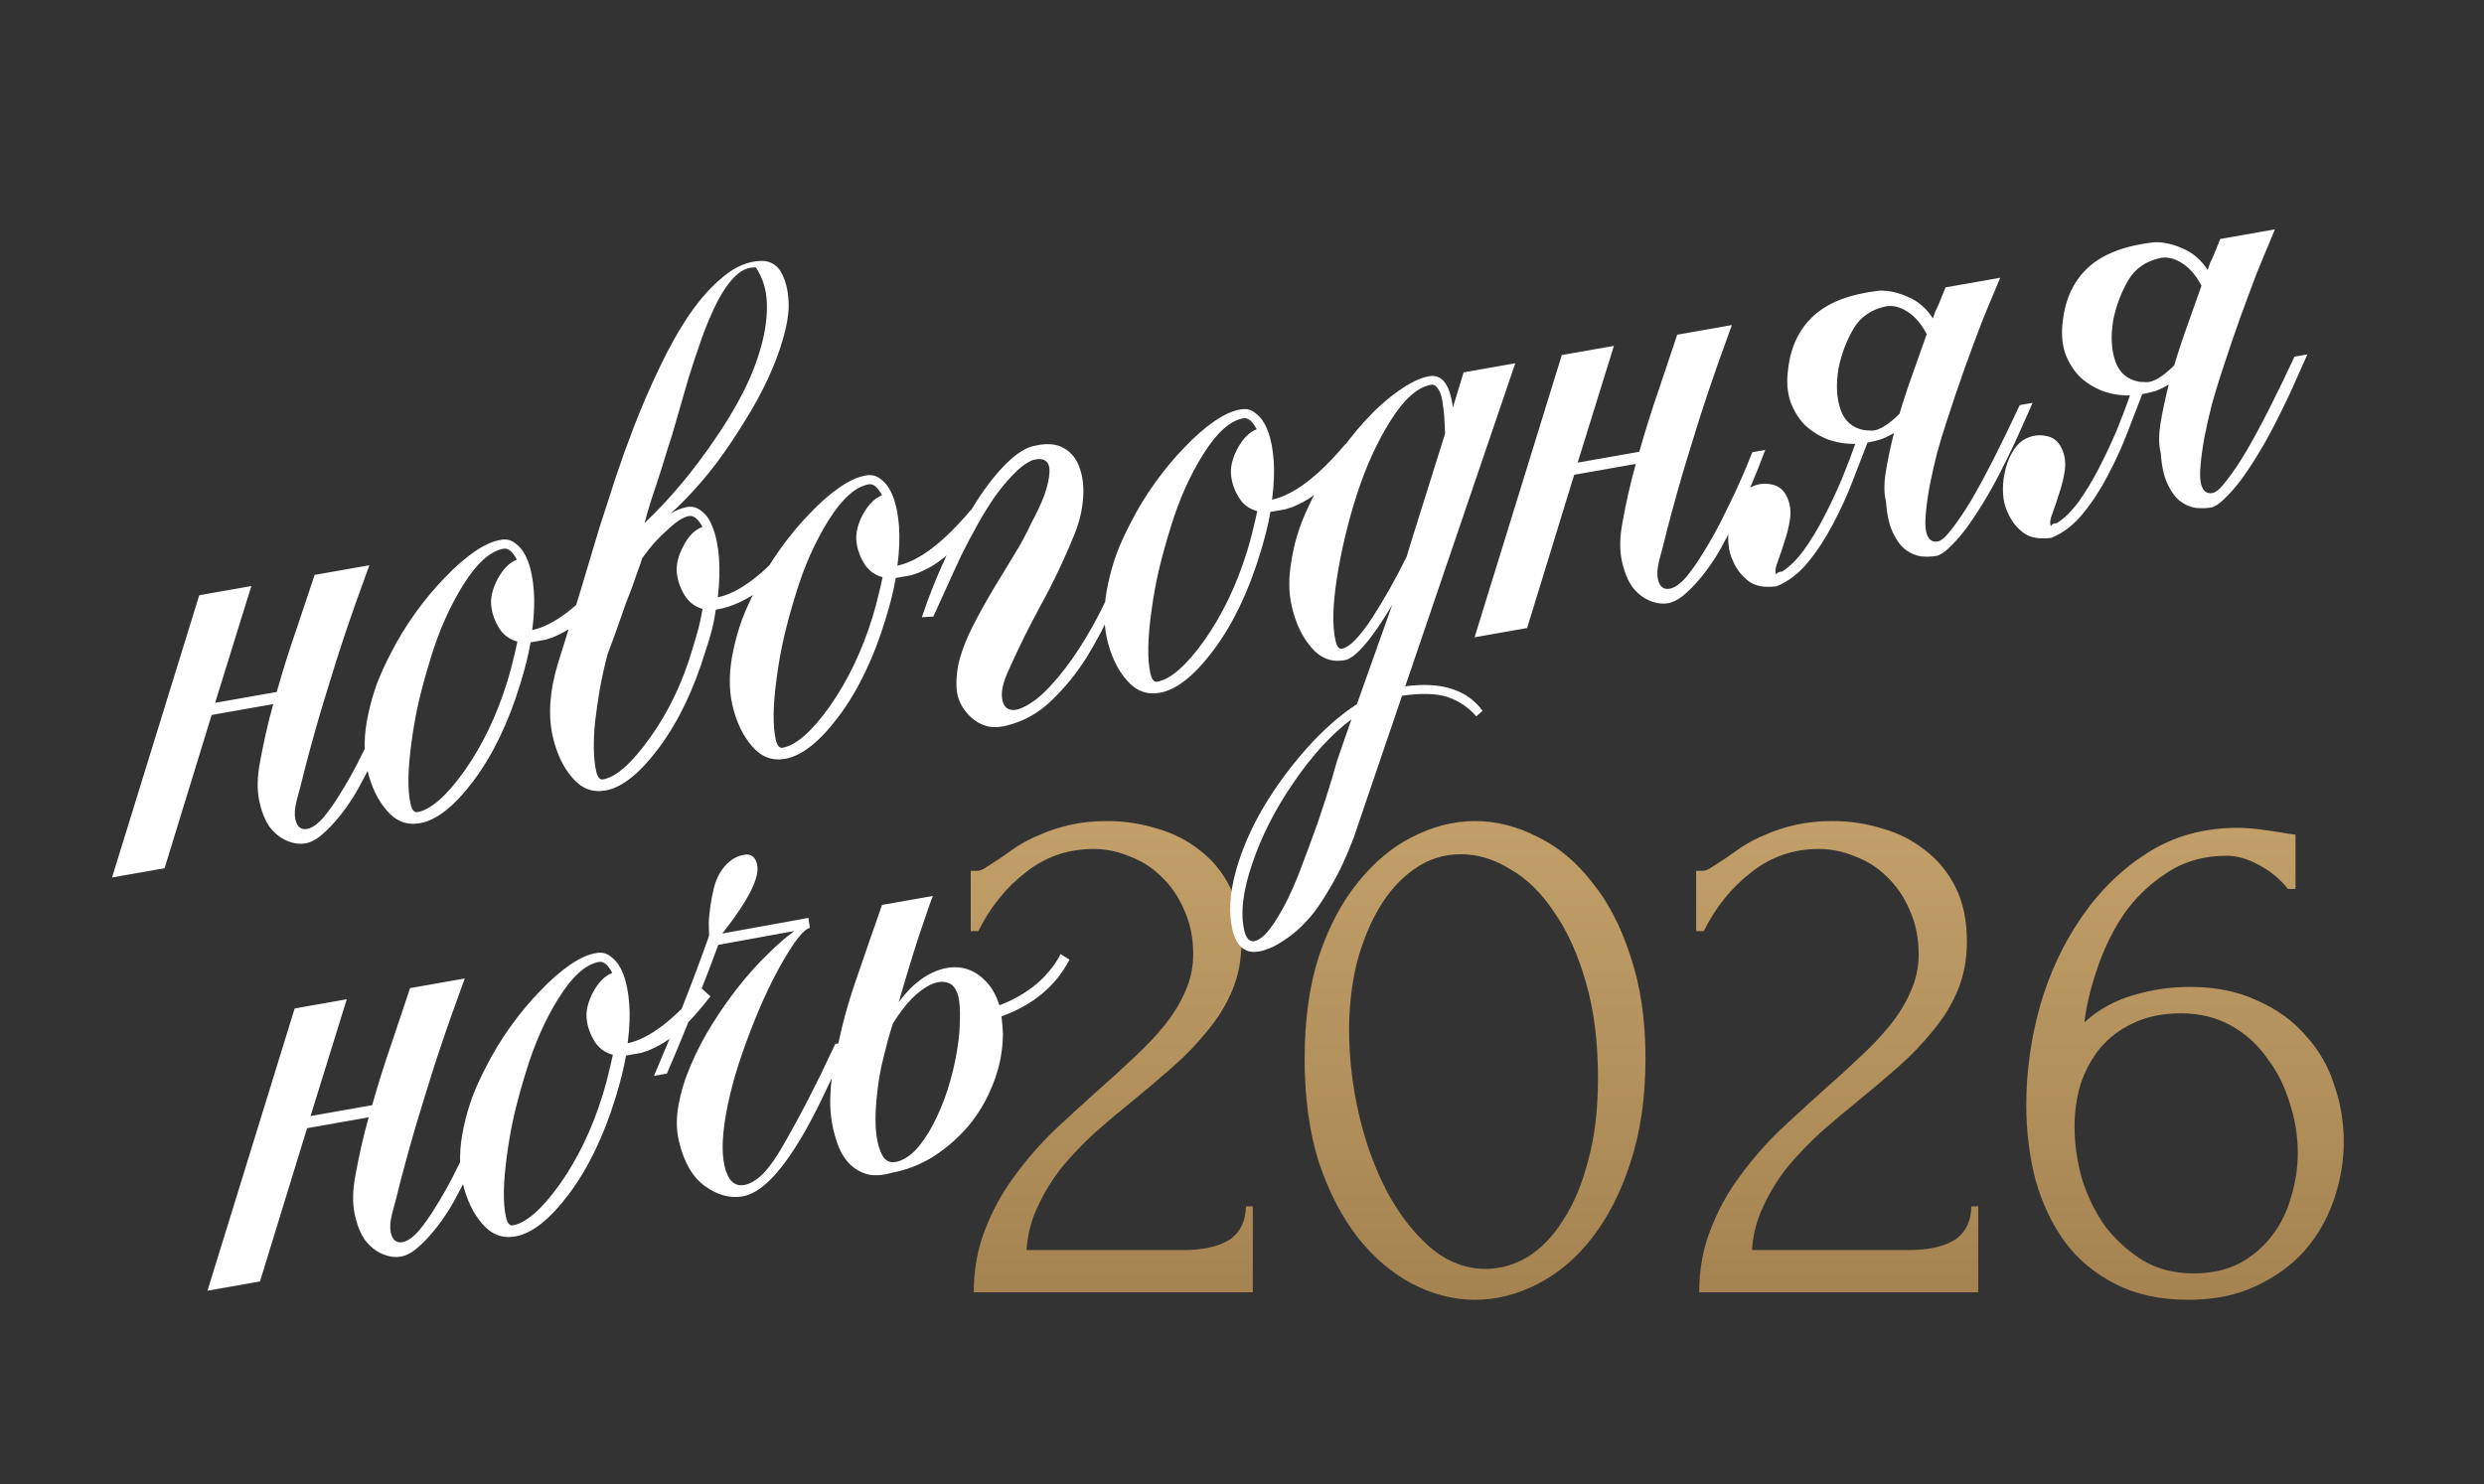
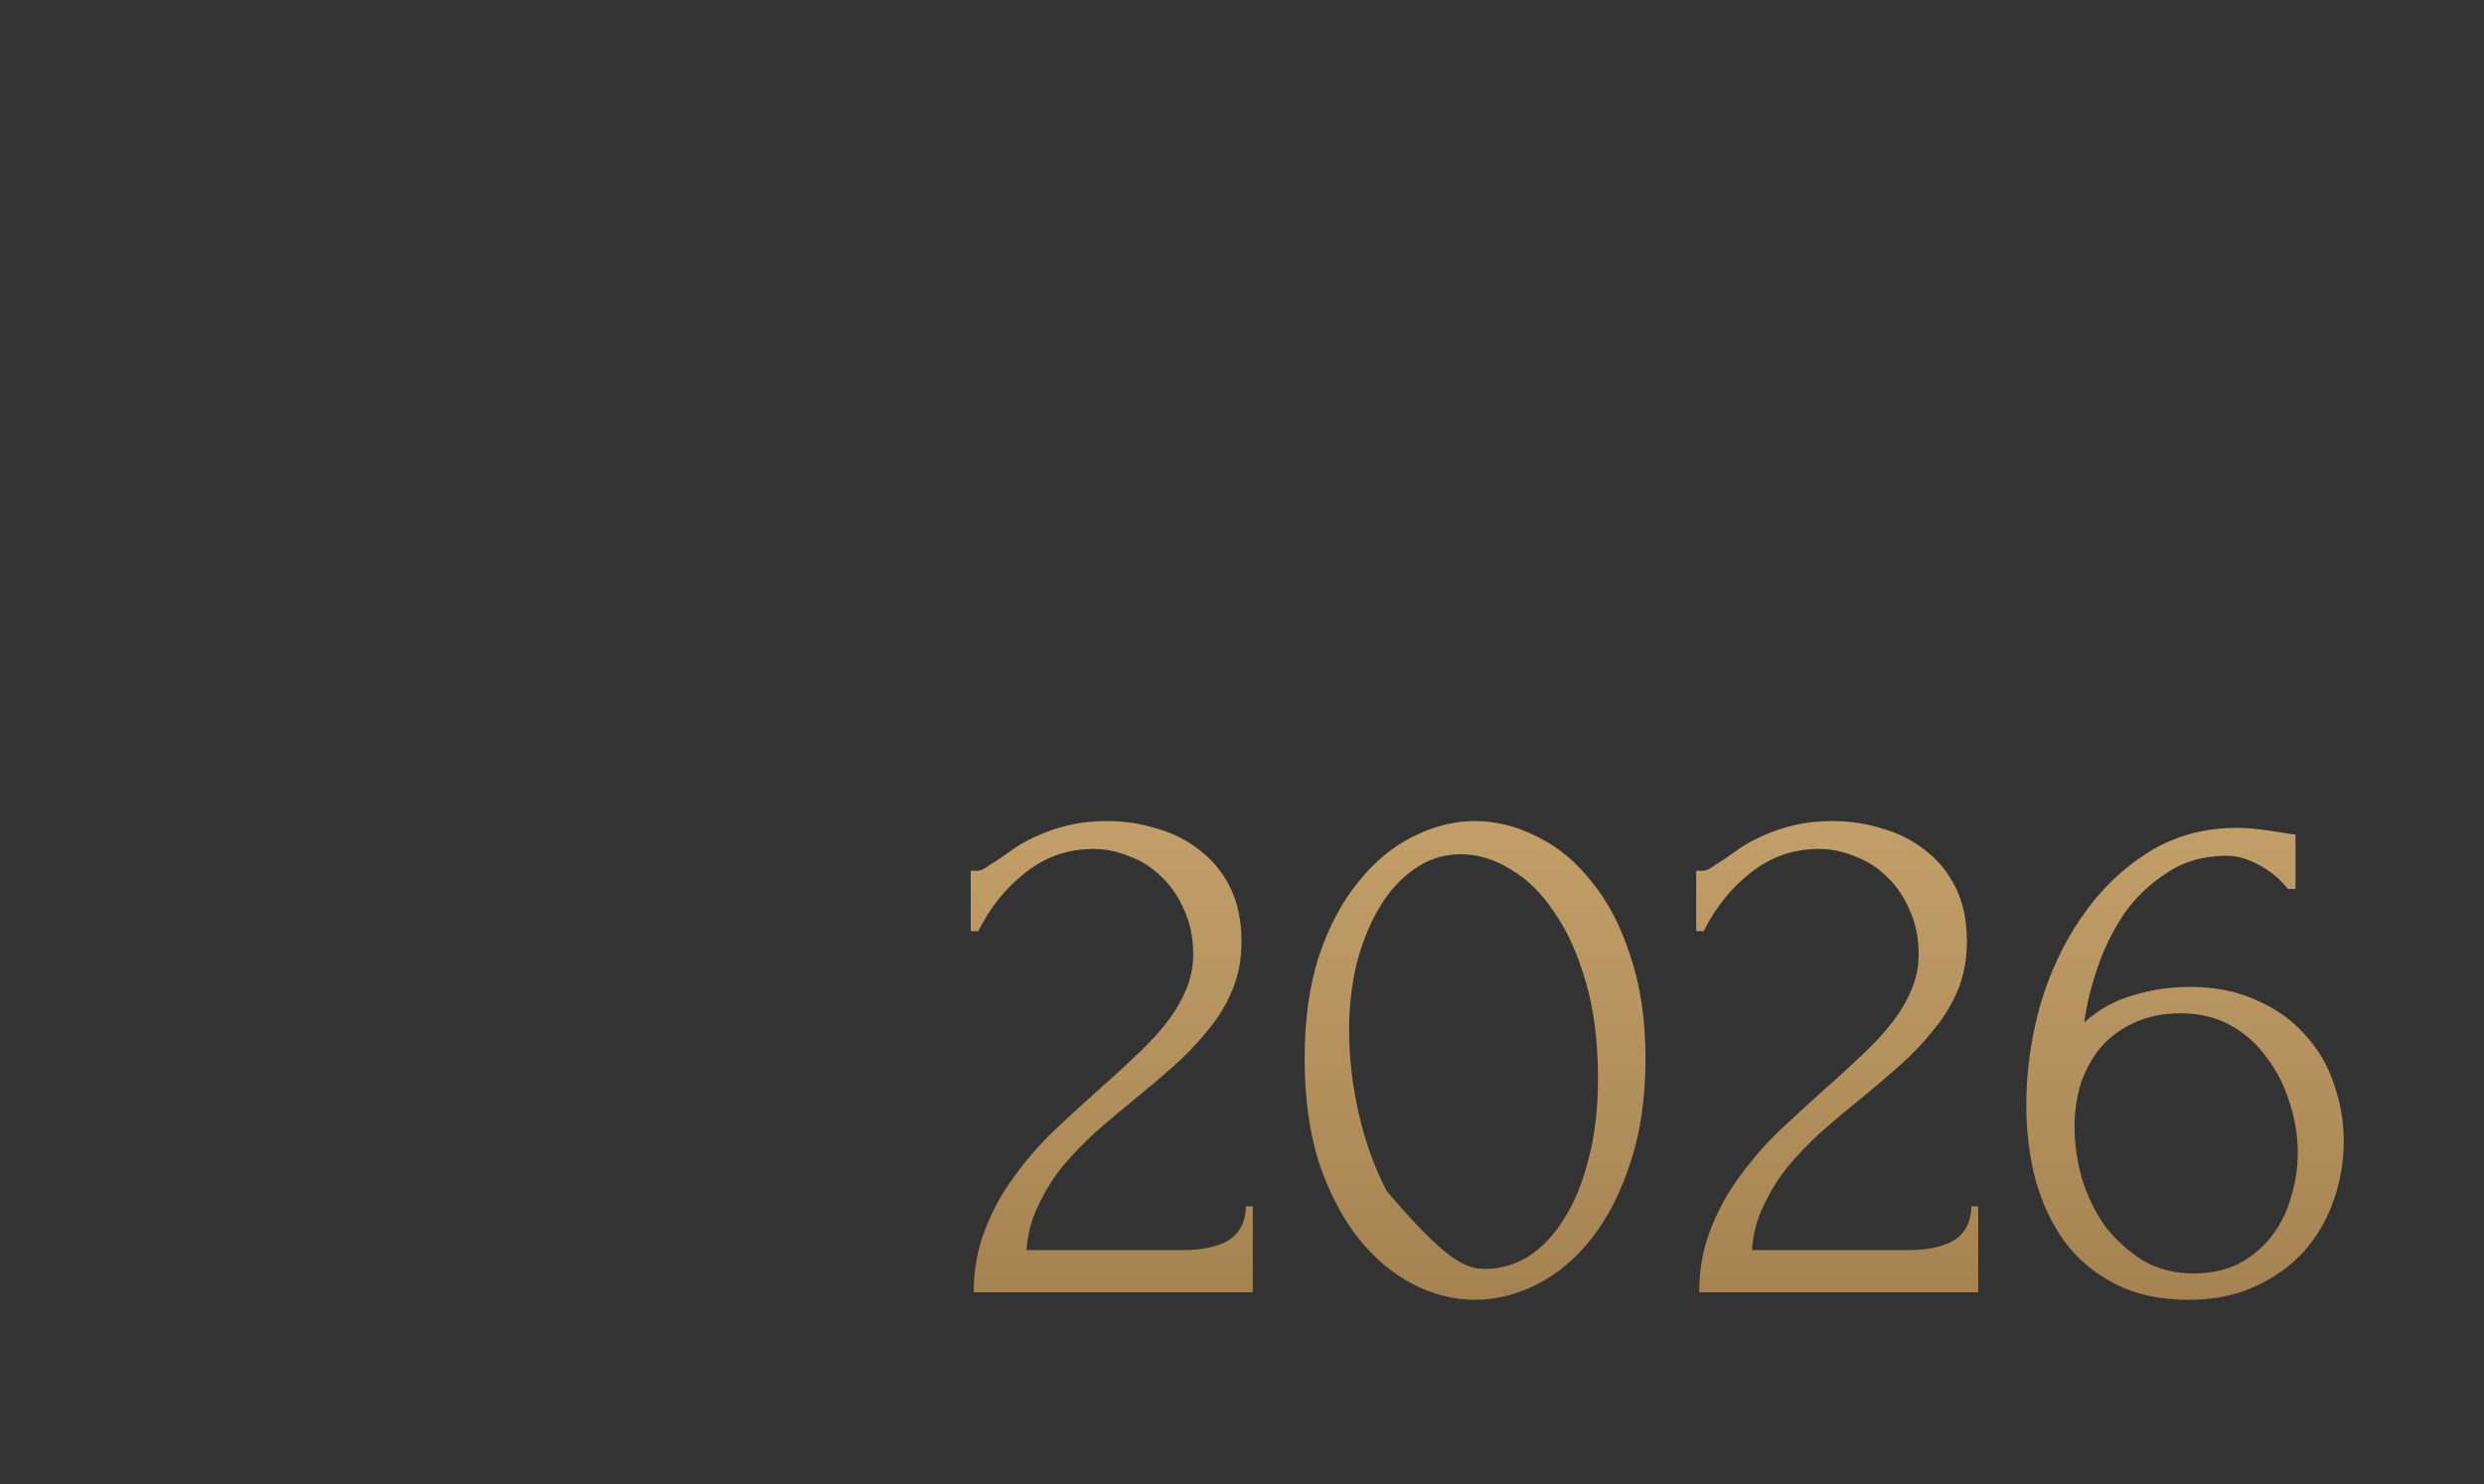
<svg xmlns="http://www.w3.org/2000/svg" width="527" height="315" viewBox="0 0 527 315" fill="none">
  <rect x="0" y="0" width="527" height="315" fill="#333333" stroke="none" />
-   <path d="M205.951 184.806H207.391C207.924 184.806 208.564 184.539 209.311 184.006C210.164 183.473 211.071 182.886 212.031 182.246C213.098 181.499 214.324 180.646 215.711 179.686C217.204 178.726 218.858 177.873 220.671 177.126C222.591 176.273 224.724 175.579 227.071 175.046C229.418 174.513 232.031 174.246 234.911 174.246C238.538 174.246 242.058 174.779 245.471 175.846C248.884 176.806 251.924 178.353 254.591 180.486C257.258 182.513 259.391 185.126 260.991 188.326C262.591 191.526 263.391 195.366 263.391 199.846C263.391 203.579 262.751 206.993 261.471 210.086C260.191 213.179 258.431 216.059 256.191 218.726C254.058 221.393 251.604 223.953 248.831 226.406C246.164 228.753 243.391 231.099 240.511 233.446C237.738 235.686 235.018 237.979 232.351 240.326C229.791 242.673 227.444 245.126 225.311 247.686C223.284 250.246 221.578 253.019 220.191 256.006C218.804 258.886 218.004 261.979 217.791 265.286H251.071C255.124 265.286 258.324 264.593 260.671 263.206C263.018 261.713 264.244 259.313 264.351 256.006H265.791V274.246H206.591C206.591 269.446 207.391 265.019 208.991 260.966C210.591 256.806 212.671 253.019 215.231 249.606C217.791 246.086 220.618 242.833 223.711 239.846C226.911 236.859 230.058 233.979 233.151 231.206C235.711 228.966 238.164 226.726 240.511 224.486C242.964 222.246 245.098 220.006 246.911 217.766C248.831 215.419 250.324 213.019 251.391 210.566C252.564 208.006 253.151 205.339 253.151 202.566C253.151 199.046 252.511 195.899 251.231 193.126C250.058 190.353 248.458 188.006 246.431 186.086C244.511 184.166 242.271 182.726 239.711 181.766C237.151 180.699 234.591 180.166 232.031 180.166C226.591 180.166 221.791 181.819 217.631 185.126C213.471 188.326 210.111 192.486 207.551 197.606H205.951V184.806ZM276.785 224.646C276.785 216.433 277.798 209.179 279.825 202.886C281.958 196.593 284.731 191.366 288.145 187.206C291.558 182.939 295.398 179.739 299.665 177.606C304.038 175.366 308.465 174.246 312.945 174.246C317.425 174.246 321.851 175.366 326.225 177.606C330.598 179.739 334.438 182.939 337.745 187.206C341.158 191.366 343.878 196.593 345.905 202.886C348.038 209.179 349.105 216.433 349.105 224.646C349.105 232.966 348.038 240.326 345.905 246.726C343.878 253.019 341.158 258.353 337.745 262.726C334.438 266.993 330.598 270.246 326.225 272.486C321.851 274.726 317.425 275.846 312.945 275.846C308.465 275.846 304.038 274.726 299.665 272.486C295.398 270.246 291.558 266.993 288.145 262.726C284.731 258.353 281.958 253.019 279.825 246.726C277.798 240.326 276.785 232.966 276.785 224.646ZM339.025 228.806C339.025 221.126 338.171 214.353 336.465 208.486C334.758 202.513 332.518 197.553 329.745 193.606C327.078 189.553 323.985 186.513 320.465 184.486C317.051 182.353 313.531 181.286 309.905 181.286C306.278 181.286 302.971 182.353 299.985 184.486C297.105 186.513 294.651 189.233 292.625 192.646C290.598 196.059 288.998 200.006 287.825 204.486C286.758 208.966 286.225 213.659 286.225 218.566C286.225 224.433 286.918 230.406 288.305 236.486C289.691 242.459 291.665 247.899 294.225 252.806C296.785 257.606 299.825 261.553 303.345 264.646C306.971 267.739 310.918 269.286 315.185 269.286C318.278 269.286 321.265 268.433 324.145 266.726C327.025 264.913 329.531 262.299 331.665 258.886C333.905 255.473 335.665 251.259 336.945 246.246C338.331 241.233 339.025 235.419 339.025 228.806ZM359.857 184.806H361.297C361.831 184.806 362.471 184.539 363.217 184.006C364.071 183.473 364.977 182.886 365.937 182.246C367.004 181.499 368.231 180.646 369.617 179.686C371.111 178.726 372.764 177.873 374.577 177.126C376.497 176.273 378.631 175.579 380.977 175.046C383.324 174.513 385.937 174.246 388.817 174.246C392.444 174.246 395.964 174.779 399.377 175.846C402.791 176.806 405.831 178.353 408.497 180.486C411.164 182.513 413.297 185.126 414.897 188.326C416.497 191.526 417.297 195.366 417.297 199.846C417.297 203.579 416.657 206.993 415.377 210.086C414.097 213.179 412.337 216.059 410.097 218.726C407.964 221.393 405.511 223.953 402.737 226.406C400.071 228.753 397.297 231.099 394.417 233.446C391.644 235.686 388.924 237.979 386.257 240.326C383.697 242.673 381.351 245.126 379.217 247.686C377.191 250.246 375.484 253.019 374.097 256.006C372.711 258.886 371.911 261.979 371.697 265.286H404.977C409.031 265.286 412.231 264.593 414.577 263.206C416.924 261.713 418.151 259.313 418.257 256.006H419.697V274.246H360.497C360.497 269.446 361.297 265.019 362.897 260.966C364.497 256.806 366.577 253.019 369.137 249.606C371.697 246.086 374.524 242.833 377.617 239.846C380.817 236.859 383.964 233.979 387.057 231.206C389.617 228.966 392.071 226.726 394.417 224.486C396.871 222.246 399.004 220.006 400.817 217.766C402.737 215.419 404.231 213.019 405.297 210.566C406.471 208.006 407.057 205.339 407.057 202.566C407.057 199.046 406.417 195.899 405.137 193.126C403.964 190.353 402.364 188.006 400.337 186.086C398.417 184.166 396.177 182.726 393.617 181.766C391.057 180.699 388.497 180.166 385.937 180.166C380.497 180.166 375.697 181.819 371.537 185.126C367.377 188.326 364.017 192.486 361.457 197.606H359.857V184.806ZM462.691 215.046C458.851 215.046 455.491 215.739 452.611 217.126C449.838 218.406 447.491 220.166 445.571 222.406C443.758 224.646 442.371 227.206 441.411 230.086C440.558 232.966 440.131 235.953 440.131 239.046C440.131 242.779 440.664 246.513 441.731 250.246C442.904 253.979 444.558 257.339 446.691 260.326C448.931 263.206 451.598 265.606 454.691 267.526C457.784 269.339 461.358 270.246 465.411 270.246C469.038 270.246 472.238 269.553 475.011 268.166C477.784 266.673 480.078 264.753 481.891 262.406C483.811 259.953 485.198 257.179 486.051 254.086C487.011 250.993 487.491 247.846 487.491 244.646C487.491 241.019 486.904 237.446 485.731 233.926C484.664 230.406 483.064 227.259 480.931 224.486C478.904 221.606 476.344 219.313 473.251 217.606C470.158 215.899 466.638 215.046 462.691 215.046ZM485.411 188.646C483.704 186.513 481.624 184.806 479.171 183.526C476.824 182.246 474.584 181.606 472.451 181.606C467.544 181.606 463.278 182.833 459.651 185.286C456.024 187.633 452.984 190.566 450.531 194.086C448.184 197.606 446.318 201.446 444.931 205.606C443.544 209.659 442.638 213.446 442.211 216.966C445.304 214.193 448.771 212.273 452.611 211.206C456.451 210.033 460.451 209.446 464.611 209.446C470.051 209.446 474.798 210.406 478.851 212.326C483.011 214.139 486.424 216.593 489.091 219.686C491.864 222.673 493.891 226.139 495.171 230.086C496.558 234.033 497.251 238.086 497.251 242.246C497.251 246.406 496.558 250.513 495.171 254.566C493.784 258.619 491.704 262.246 488.931 265.446C486.158 268.539 482.691 271.046 478.531 272.966C474.478 274.886 469.731 275.846 464.291 275.846C458.318 275.846 453.144 274.726 448.771 272.486C444.398 270.246 440.824 267.259 438.051 263.526C435.278 259.686 433.198 255.259 431.811 250.246C430.531 245.233 429.891 240.006 429.891 234.566C429.891 227.526 430.851 220.539 432.771 213.606C434.798 206.566 437.731 200.273 441.571 194.726C445.411 189.073 450.104 184.486 455.651 180.966C461.198 177.446 467.544 175.686 474.691 175.686C476.184 175.686 477.731 175.793 479.331 176.006C481.038 176.219 482.531 176.433 483.811 176.646C484.451 176.753 485.091 176.859 485.731 176.966C486.478 177.073 486.904 177.126 487.011 177.126V188.646H485.411Z" fill="url(#paint0_linear_1937_1390)" />
-   <path d="M55.137 161.872C55.498 159.864 55.912 157.815 56.38 155.726C56.849 153.636 57.378 151.536 57.968 149.425L44.903 151.728L34.917 184.252L23.77 186.217L42.271 126.322L53.326 124.373L45.64 149.153L58.705 146.849C59.998 142.293 61.388 137.878 62.873 133.602C64.344 129.266 65.638 125.4 66.756 122.004L78.359 119.958C78.279 120.161 77.796 121.5 76.91 123.977C76.01 126.394 74.881 129.603 73.523 133.606C72.165 137.608 70.696 142.226 69.115 147.459C67.52 152.632 65.988 158.077 64.518 163.792C63.97 166.084 63.45 168.089 62.959 169.806C62.529 171.512 62.432 172.878 62.669 173.902C63.03 175.469 63.851 176.14 65.13 175.914C66.165 175.732 67.289 174.969 68.5 173.627C69.698 172.224 70.893 170.539 72.088 168.573C73.343 166.595 74.563 164.467 75.748 162.188C76.92 159.85 77.997 157.653 78.981 155.598C79.95 153.482 80.762 151.646 81.417 150.088C82.058 148.47 82.481 147.423 82.689 146.947L85.43 146.464C85.349 146.666 85.093 147.339 84.659 148.481C84.273 149.553 83.689 151.004 82.907 152.836C82.186 154.656 81.254 156.796 80.11 159.256C79.014 161.644 77.708 164.226 76.194 167.002C75.484 168.319 74.651 169.657 73.698 171.017C72.744 172.377 71.762 173.616 70.753 174.735C69.743 175.853 68.729 176.816 67.711 177.623C66.679 178.369 65.737 178.818 64.884 178.968C63.544 179.204 62.167 179.008 60.755 178.379C59.342 177.75 58.126 176.742 57.108 175.353C56.138 173.894 55.425 172.044 54.971 169.803C54.517 167.563 54.573 164.919 55.137 161.872ZM128.451 121.945L130.485 123.75C128.084 126.807 125.995 129.151 124.216 130.782C122.484 132.342 120.882 133.502 119.41 134.263C118.721 134.573 118.207 134.82 117.87 135.005C117.532 135.19 117.035 135.372 116.379 135.55C116.089 135.664 115.821 135.743 115.578 135.786C115.395 135.818 115.243 135.845 115.121 135.866L112.837 136.269L112.563 136.317C112.321 137.74 112.018 139.173 111.654 140.617C111.29 142.061 110.872 143.546 110.4 145.072C107.876 153.356 104.553 160.245 100.433 165.738C96.408 171.089 92.628 174.076 89.096 174.699C86.355 175.182 84.029 174.307 82.118 172.072C80.147 169.848 78.737 166.898 77.888 163.222C77.499 161.535 77.325 159.684 77.367 157.67C77.409 155.655 77.664 153.603 78.133 151.514C78.587 149.364 79.201 147.217 79.974 145.074C80.808 142.92 81.754 140.84 82.812 138.835C84.332 135.808 86.1 132.893 88.115 130.092C90.131 127.29 92.216 124.79 94.371 122.592C96.512 120.333 98.621 118.487 100.699 117.054C102.777 115.622 104.676 114.785 106.395 114.545C107.552 114.341 108.608 114.656 109.561 115.492C110.562 116.256 111.379 117.46 112.012 119.105C112.645 120.749 113.057 122.809 113.248 125.284C113.439 127.759 113.328 130.569 112.913 133.716C117.5 132.719 122.68 128.795 128.451 121.945ZM107.633 144.619C108.138 142.962 108.549 141.447 108.866 140.074C109.23 138.63 109.53 137.323 109.767 136.152C108.077 135.697 106.778 134.735 105.868 133.265C104.944 131.734 104.399 130.2 104.234 128.661C104.014 126.881 104.479 124.917 105.632 122.77C106.798 120.683 108.138 119.349 109.652 118.768C108.748 117.046 107.808 116.271 106.833 116.443C104.032 116.937 101.195 119.476 98.323 124.059C95.451 128.642 93.134 133.848 91.374 139.677C90.464 142.597 89.651 145.532 88.938 148.48C88.271 151.357 87.739 154.273 87.344 157.227C86.506 163.208 86.428 167.675 87.11 170.627C87.402 171.893 87.883 172.467 88.553 172.349C91.416 171.844 94.762 168.902 98.591 163.523C102.406 158.084 105.42 151.782 107.633 144.619ZM138.372 112.199C140.931 109.553 143.398 108.02 145.773 107.601C146.93 107.397 147.986 107.713 148.939 108.548C149.94 109.313 150.726 110.522 151.298 112.177C151.932 113.822 152.344 115.882 152.535 118.357C152.726 120.832 152.645 123.637 152.291 126.772C156.878 125.775 162.058 121.852 167.829 115.001L169.862 116.806C165.899 121.331 162.565 124.459 159.858 126.191C157.26 127.84 154.712 128.885 152.215 129.326L151.849 129.39C151.668 130.802 151.396 132.23 151.032 133.674C150.668 135.118 150.219 136.608 149.687 138.144C147.162 146.429 143.84 153.318 139.72 158.811C135.694 164.162 131.945 167.143 128.473 167.756C125.732 168.239 123.407 167.363 121.496 165.129C119.525 162.905 118.122 159.985 117.287 156.369C116.23 151.789 116.605 146.549 118.412 140.648C120.247 134.868 121.865 129.66 123.267 125.023C124.654 120.325 125.943 116.021 127.132 112.111C128.382 108.19 129.566 104.532 130.684 101.137C131.848 97.67 133.064 94.288 134.332 90.992C136.033 86.552 137.89 82.243 139.904 78.062C141.904 73.82 144.039 70.026 146.309 66.678C148.64 63.319 151.062 60.634 153.577 58.623C156.078 56.551 158.68 55.465 161.383 55.365C163.462 55.312 164.975 56.237 165.922 58.14C166.868 60.042 167.336 62.343 167.325 65.042C167.283 67.056 166.87 69.387 166.087 72.034C165.35 74.61 164.306 77.365 162.956 80.3C161.605 83.235 159.98 86.218 158.081 89.25C156.243 92.271 154.262 95.223 152.138 98.106C150.001 100.929 147.754 103.552 145.397 105.974C143.041 108.397 140.699 110.472 138.372 112.199ZM146.92 137.691C147.392 136.166 147.816 134.711 148.194 133.327C148.558 131.883 148.845 130.516 149.054 129.225C147.425 128.759 146.156 127.791 145.246 126.321C144.322 124.791 143.777 123.256 143.612 121.717C143.391 119.937 143.857 117.974 145.01 115.826C146.054 113.761 147.394 112.427 149.03 111.825C148.125 110.103 147.155 109.333 146.12 109.516C145.572 109.612 144.883 109.922 144.052 110.445C143.283 110.957 142.457 111.635 141.575 112.481C140.679 113.266 139.749 114.183 138.787 115.23C137.885 116.267 137.028 117.359 136.215 118.506C136.05 119.162 135.767 119.996 135.366 121.008C135.027 122.008 134.607 123.211 134.108 124.616C133.594 125.961 133.137 127.139 132.737 128.151C132.397 129.151 132.131 129.919 131.938 130.455C131.518 131.658 131.058 132.962 130.559 134.367C130.059 135.772 129.512 137.249 128.919 138.796C128.243 141.361 127.682 143.874 127.237 146.336C126.838 148.727 126.509 151.011 126.252 153.189C126.041 155.296 125.954 157.256 125.992 159.068C126.03 160.88 126.195 162.419 126.488 163.684C126.78 164.95 127.261 165.523 127.931 165.405C130.733 164.911 134.048 161.975 137.877 156.596C141.815 151.135 144.829 144.834 146.92 137.691ZM136.759 110.978C139.312 108.584 141.857 105.877 144.393 102.859C146.929 99.84 149.308 96.692 151.531 93.415C153.815 90.128 155.834 86.793 157.588 83.41C159.329 79.967 160.627 76.665 161.482 73.504C162.384 70.272 162.789 67.222 162.697 64.353C162.605 61.484 161.831 58.955 160.375 56.766C158.829 56.662 157.383 57.262 156.036 58.566C154.689 59.869 153.423 61.661 152.237 63.939C151.099 66.147 150.007 68.692 148.96 71.573C147.961 74.383 147.006 77.248 146.095 80.168C145.246 83.078 144.436 85.886 143.667 88.593C142.944 91.229 142.26 93.482 141.614 95.352C140.717 98.333 139.856 101.056 139.031 103.522C138.192 105.928 137.435 108.413 136.759 110.978ZM205.928 108.283L207.961 110.089C205.561 113.146 203.472 115.49 201.693 117.121C199.961 118.68 198.359 119.841 196.887 120.602C196.197 120.912 195.684 121.159 195.346 121.344C195.009 121.529 194.512 121.711 193.856 121.889C193.565 122.003 193.298 122.082 193.054 122.125C192.872 122.157 192.719 122.184 192.598 122.205L190.314 122.608L190.039 122.656C189.797 124.079 189.494 125.512 189.13 126.956C188.766 128.4 188.349 129.885 187.877 131.41C185.352 139.695 182.03 146.584 177.91 152.077C173.884 157.428 170.105 160.415 166.572 161.038C163.831 161.521 161.506 160.645 159.595 158.411C157.624 156.187 156.214 153.237 155.365 149.561C154.976 147.874 154.802 146.023 154.844 144.008C154.886 141.994 155.141 139.942 155.61 137.853C156.064 135.703 156.678 133.556 157.451 131.413C158.285 129.259 159.231 127.179 160.289 125.174C161.809 122.146 163.576 119.232 165.592 116.431C167.608 113.629 169.693 111.129 171.847 108.93C173.988 106.671 176.098 104.826 178.176 103.393C180.254 101.96 182.152 101.124 183.872 100.883C185.029 100.679 186.084 100.995 187.038 101.83C188.038 102.595 188.855 103.799 189.489 105.444C190.122 107.088 190.534 109.148 190.725 111.623C190.916 114.098 190.804 116.908 190.39 120.054C194.977 119.057 200.156 115.134 205.928 108.283ZM185.11 130.957C185.615 129.3 186.026 127.786 186.343 126.413C186.707 124.969 187.007 123.661 187.244 122.491C185.554 122.036 184.254 121.074 183.344 119.603C182.421 118.073 181.876 116.538 181.711 114.999C181.49 113.22 181.956 111.256 183.108 109.109C184.275 107.021 185.615 105.688 187.129 105.107C186.224 103.385 185.285 102.61 184.31 102.782C181.508 103.276 178.671 105.814 175.799 110.397C172.927 114.98 170.611 120.187 168.851 126.016C167.94 128.936 167.128 131.87 166.414 134.818C165.747 137.696 165.216 140.612 164.821 143.566C163.983 149.547 163.905 154.013 164.586 156.966C164.878 158.232 165.36 158.806 166.03 158.687C168.892 158.183 172.238 155.241 176.068 149.862C179.883 144.422 182.897 138.121 185.11 130.957ZM219.595 94.584C222.125 94.013 224.162 94.187 225.706 95.106C227.31 96.015 228.426 97.418 229.054 99.314C229.729 101.139 229.973 103.291 229.784 105.77C229.596 108.249 229.021 110.703 228.06 113.13C225.884 118.531 223.432 123.698 220.705 128.632C218.038 133.555 215.709 138.294 213.717 142.847C212.635 145.295 212.305 147.298 212.727 148.854C213.15 150.41 214.261 150.967 216.06 150.524C218.231 149.765 220.433 148.185 222.668 145.784C224.903 143.383 227 140.661 228.96 137.619C230.967 134.506 232.74 131.339 234.279 128.12C235.864 124.83 237.077 121.982 237.916 119.577L240.383 119.142C239.14 121.995 237.706 125.258 236.082 128.931C234.505 132.533 232.656 136.058 230.536 139.505C228.402 142.892 225.934 145.929 223.132 148.619C220.391 151.297 217.221 153.079 213.622 153.965C211.944 154.386 210.495 154.422 209.273 154.073C208.051 153.724 206.957 153.101 205.989 152.206C204.293 150.623 203.3 148.792 203.009 146.71C202.78 144.619 202.963 142.391 203.558 140.028C204.215 137.655 205.199 135.192 206.512 132.64C207.824 130.088 209.235 127.55 210.744 125.026C212.253 122.502 213.722 120.08 215.152 117.758C216.628 115.365 217.827 113.147 218.75 111.103C219.996 108.813 220.949 106.764 221.609 104.954C222.255 103.084 222.598 101.55 222.638 100.351C222.739 99.141 222.483 98.309 221.871 97.852C221.244 97.335 220.252 97.291 218.892 97.719C217.575 98.327 216.28 99.308 215.008 100.662C213.722 101.955 212.43 103.499 211.133 105.296C209.898 107.082 208.673 109.054 207.46 111.212C206.247 113.37 205.078 115.583 203.953 117.851C202.89 120.108 201.856 122.36 200.854 124.606C199.851 126.853 198.905 128.933 198.015 130.846L195.577 130.993C197.115 126.395 198.883 121.975 200.883 117.734C202.945 113.482 205.049 109.693 207.197 106.366C209.345 103.04 211.48 100.343 213.601 98.275C215.77 96.137 217.768 94.907 219.595 94.584ZM285.415 94.268L287.448 96.073C285.048 99.13 282.958 101.474 281.179 103.105C279.448 104.665 277.846 105.825 276.373 106.587C275.684 106.896 275.171 107.144 274.833 107.329C274.495 107.514 273.999 107.695 273.343 107.874C273.052 107.988 272.785 108.066 272.541 108.109C272.358 108.141 272.206 108.168 272.084 108.19L269.8 108.592L269.526 108.641C269.284 110.063 268.981 111.496 268.617 112.94C268.253 114.384 267.835 115.869 267.363 117.395C264.839 125.679 261.517 132.568 257.397 138.061C253.371 143.412 249.592 146.399 246.059 147.022C243.318 147.505 240.992 146.63 239.082 144.395C237.11 142.171 235.7 139.221 234.852 135.545C234.462 133.858 234.288 132.007 234.33 129.993C234.373 127.978 234.628 125.926 235.096 123.837C235.551 121.687 236.164 119.541 236.937 117.397C237.771 115.243 238.717 113.164 239.776 111.158C241.295 108.131 243.063 105.216 245.079 102.415C247.094 99.614 249.179 97.114 251.334 94.915C253.475 92.656 255.584 90.81 257.662 89.377C259.74 87.945 261.639 87.108 263.358 86.868C264.516 86.664 265.571 86.979 266.525 87.815C267.525 88.579 268.342 89.783 268.975 91.428C269.608 93.072 270.021 95.132 270.212 97.607C270.403 100.082 270.291 102.893 269.876 106.039C274.464 105.042 279.643 101.118 285.415 94.268ZM264.597 116.942C265.102 115.285 265.512 113.77 265.829 112.397C266.193 110.953 266.494 109.646 266.73 108.475C265.041 108.02 263.741 107.058 262.831 105.588C261.907 104.057 261.363 102.523 261.198 100.984C260.977 99.204 261.443 97.24 262.595 95.093C263.761 93.006 265.101 91.672 266.616 91.091C265.711 89.369 264.771 88.594 263.797 88.766C260.995 89.26 258.158 91.799 255.286 96.382C252.414 100.965 250.098 106.171 248.338 112C247.427 114.921 246.615 117.855 245.901 120.803C245.234 123.68 244.703 126.596 244.307 129.551C243.469 135.531 243.391 139.998 244.073 142.951C244.365 144.216 244.846 144.79 245.516 144.672C248.379 144.167 251.725 141.225 255.554 135.846C259.37 130.407 262.384 124.105 264.597 116.942ZM298.133 145.648C305.755 144.618 311.226 146.35 314.546 150.845L313.201 152.023C311.557 150.117 309.53 148.75 307.12 147.921C304.723 147.152 301.501 147.061 297.454 147.65L287.198 177.775C285.705 181.738 284.069 185.225 282.292 188.235C280.529 191.306 278.91 193.63 277.436 195.207C275.976 196.844 274.476 198.174 272.938 199.198C271.352 200.293 270.147 200.976 269.322 201.247C268.511 201.578 267.771 201.803 267.101 201.921C264.177 202.436 262.291 200.856 261.442 197.18C260.649 193.745 260.885 189.689 262.151 185.013C263.431 180.397 265.368 175.885 267.964 171.476C270.559 167.068 273.643 162.855 277.217 158.838C280.743 154.892 284.298 151.757 287.881 149.431L295.376 128.354C290.943 135.784 287.569 139.703 285.254 140.111C282.513 140.594 280.187 139.719 278.277 137.484C276.306 135.26 274.896 132.31 274.047 128.634C273.379 125.742 273.363 122.514 273.999 118.953C274.56 115.342 275.619 111.831 277.177 108.42C278.721 104.95 280.567 101.551 282.715 98.225C284.924 94.887 287.193 91.947 289.521 89.404C291.897 86.79 294.286 84.644 296.688 82.966C299.137 81.218 301.305 80.177 303.193 79.844C305.934 79.361 307.617 81.572 308.243 86.479L310.515 79.023L321.479 77.09L298.133 145.648ZM284.691 137.67C286.274 137.391 288.382 135.263 291.014 131.287C293.632 127.251 296.105 122.863 298.434 118.125L299.241 115.443L306.58 92.041C306.545 90.793 306.487 89.58 306.405 88.403C306.31 87.165 306.167 85.999 305.978 84.903C305.788 83.808 305.472 82.986 305.028 82.437C304.631 81.817 304.159 81.555 303.611 81.652C300.748 82.156 297.88 84.7 295.008 89.284C292.136 93.867 289.759 99.084 287.877 104.934C285.995 110.785 284.591 116.646 283.664 122.517C282.738 128.387 282.629 132.86 283.339 135.933C283.631 137.198 284.081 137.778 284.691 137.67ZM266.031 199.758C267.432 199.511 268.988 198.013 270.699 195.266C272.424 192.578 274.023 189.348 275.498 185.576C276.925 181.875 278.292 178.185 279.598 174.505C280.842 170.836 281.84 167.744 282.59 165.228L283.695 161.365L286.722 152.646C282.406 155.916 278.33 160.366 274.496 165.997C270.6 171.639 267.674 177.36 265.717 183.162C263.699 188.974 263.122 193.748 263.984 197.484C264.346 199.051 265.028 199.809 266.031 199.758ZM344.213 110.9C344.573 108.892 344.988 106.843 345.456 104.754C345.924 102.664 346.454 100.564 347.044 98.453L333.979 100.757L323.992 133.28L312.846 135.246L331.346 75.35L342.401 73.401L334.715 98.181L347.781 95.877C349.074 91.322 350.464 86.906 351.949 82.63C353.42 78.294 354.714 74.428 355.832 71.033L367.435 68.987C367.355 69.189 366.872 70.528 365.986 73.005C365.086 75.422 363.957 78.631 362.599 82.634C361.241 86.636 359.771 91.254 358.19 96.487C356.596 101.661 355.063 107.105 353.594 112.82C353.045 115.112 352.526 117.117 352.035 118.834C351.605 120.54 351.508 121.906 351.744 122.93C352.106 124.497 352.926 125.168 354.206 124.942C355.241 124.76 356.364 123.997 357.576 122.655C358.773 121.252 359.969 119.567 361.163 117.601C362.418 115.623 363.638 113.495 364.824 111.217C365.995 108.878 367.073 106.681 368.056 104.626C369.026 102.511 369.838 100.674 370.493 99.116C371.133 97.498 371.557 96.451 371.764 95.976L374.505 95.492C374.425 95.695 374.168 96.367 373.735 97.51C373.348 98.581 372.764 100.033 371.983 101.864C371.262 103.684 370.33 105.824 369.186 108.284C368.089 110.672 366.784 113.254 365.269 116.03C364.559 117.347 363.727 118.685 362.773 120.045C361.82 121.405 360.838 122.644 359.828 123.763C358.819 124.882 357.805 125.844 356.787 126.651C355.755 127.397 354.812 127.846 353.96 127.996C352.62 128.232 351.243 128.036 349.83 127.407C348.417 126.778 347.202 125.77 346.184 124.381C345.213 122.922 344.501 121.072 344.047 118.831C343.593 116.591 343.648 113.947 344.213 110.9ZM431.242 85.488C430.032 88.21 428.863 90.831 427.733 93.351C426.589 95.81 425.448 98.144 424.31 100.351C423.218 102.488 422.052 104.575 420.811 106.613C419.57 108.65 418.348 110.497 417.145 112.151C415.928 113.745 414.748 115.083 413.602 116.163C412.518 117.232 411.58 117.836 410.788 117.976C409.814 118.148 408.743 118.18 407.577 118.072C406.398 117.903 405.27 117.412 404.195 116.598C403.18 115.774 402.295 114.55 401.54 112.927C400.785 111.304 400.315 109.129 400.129 106.402C399.707 104.846 399.681 102.813 400.052 100.301C400.47 97.719 401.059 94.918 401.82 91.899C400.929 92.432 400.017 92.875 399.084 93.228C398.138 93.52 397.177 93.752 396.202 93.924C395.289 96.281 394.238 99.006 393.051 102.1C391.863 105.194 390.472 108.231 388.878 111.209C387.344 114.176 385.589 116.869 383.612 119.287C381.635 121.705 379.399 123.416 376.905 124.421C374.319 124.751 372.332 124.38 370.943 123.308C369.48 122.186 368.394 120.779 367.686 119.085C367.103 117.933 366.767 116.613 366.677 115.123C366.586 113.634 366.693 112.173 366.996 110.74C367.285 109.246 367.761 107.876 368.424 106.631C369.087 105.385 369.881 104.43 370.805 103.765C372.297 102.812 373.866 102.472 375.514 102.746C377.148 102.96 378.329 103.818 379.056 105.32C379.769 106.763 380.009 108.351 379.776 110.085C379.529 111.76 379.139 113.365 378.606 114.901C378.134 116.427 377.665 117.827 377.198 119.101C376.718 120.314 376.564 121.157 376.736 121.628C376.805 121.93 376.88 121.979 376.96 121.777C377.026 121.514 377.401 121.354 378.085 121.296C379.638 120.333 381.187 118.805 382.732 116.714C384.264 114.562 385.686 112.21 386.999 109.658C388.358 107.035 389.612 104.368 390.761 101.657C391.896 98.886 392.844 96.398 393.603 94.195C391.584 94.237 389.641 93.921 387.774 93.247C385.893 92.512 384.261 91.483 382.877 90.159C381.541 88.764 380.521 87.094 379.819 85.148C379.163 83.131 379.014 80.837 379.371 78.265C379.925 73.526 381.748 69.755 384.841 66.952C387.934 64.149 392.567 62.391 398.742 61.679C400.76 61.637 402.799 62.093 404.858 63.047C406.963 63.93 408.707 65.441 410.088 67.581C410.281 67.045 410.451 66.545 410.597 66.08C410.804 65.604 411.019 65.159 411.24 64.743L412.752 60.996L424.355 58.95C424.228 59.223 423.82 60.205 423.133 61.894C422.431 63.523 421.536 65.688 420.448 68.388C419.421 71.078 418.248 74.232 416.928 77.852C415.656 81.4 414.354 85.236 413.024 89.359C412.312 91.491 411.628 93.744 410.971 96.118C410.376 98.481 409.858 100.767 409.417 102.977C409.024 105.116 408.748 107.078 408.589 108.862C408.416 110.586 408.441 111.93 408.664 112.894C409.026 114.461 409.846 115.131 411.125 114.906C411.856 114.777 412.83 113.915 414.047 112.321C415.324 110.716 416.741 108.616 418.297 106.021C419.839 103.366 421.481 100.317 423.222 96.874C424.962 93.431 426.722 89.797 428.501 85.971L431.242 85.488ZM397.234 91.391C398.738 91.314 400.651 90.129 402.975 87.838C403.871 84.858 404.843 81.927 405.889 79.046C406.921 76.104 407.881 73.395 408.767 70.918C407.629 68.736 406.281 67.154 404.724 66.175C403.153 65.135 401.606 64.749 400.083 65.017C397.005 65.686 394.734 67.246 393.272 69.699C391.81 72.152 390.743 74.943 390.071 78.072C389.482 81.562 389.632 84.546 390.521 87.024C391.396 89.441 393.088 90.867 395.597 91.303L397.234 91.391ZM489.532 75.21C488.323 77.932 487.153 80.553 486.023 83.073C484.879 85.532 483.738 87.865 482.6 90.073C481.508 92.21 480.342 94.297 479.101 96.335C477.86 98.372 476.638 100.218 475.435 101.873C474.219 103.467 473.038 104.804 471.893 105.884C470.808 106.954 469.87 107.558 469.078 107.698C468.104 107.869 467.034 107.901 465.868 107.793C464.688 107.625 463.56 107.134 462.485 106.32C461.47 105.496 460.586 104.272 459.831 102.649C459.076 101.026 458.605 98.851 458.419 96.124C457.997 94.568 457.971 92.534 458.342 90.023C458.76 87.441 459.35 84.64 460.11 81.621C459.219 82.154 458.307 82.597 457.375 82.95C456.428 83.242 455.467 83.474 454.493 83.646C453.579 86.002 452.528 88.728 451.341 91.822C450.154 94.916 448.763 97.953 447.168 100.93C445.635 103.898 443.879 106.59 441.902 109.009C439.925 111.427 437.689 113.138 435.195 114.143C432.609 114.473 430.622 114.102 429.233 113.03C427.77 111.908 426.684 110.5 425.976 108.806C425.394 107.655 425.057 106.334 424.967 104.845C424.876 103.356 424.983 101.895 425.286 100.461C425.575 98.968 426.051 97.598 426.714 96.353C427.378 95.107 428.171 94.151 429.095 93.487C430.587 92.534 432.157 92.194 433.805 92.468C435.439 92.682 436.619 93.54 437.346 95.042C438.06 96.484 438.3 98.073 438.066 99.807C437.819 101.481 437.429 103.087 436.896 104.623C436.424 106.149 435.955 107.549 435.488 108.823C435.008 110.036 434.854 110.879 435.026 111.35C435.096 111.651 435.17 111.701 435.251 111.499C435.317 111.236 435.692 111.076 436.376 111.018C437.928 110.054 439.477 108.527 441.023 106.436C442.554 104.284 443.977 101.932 445.289 99.38C446.649 96.757 447.903 94.09 449.052 91.379C450.187 88.607 451.134 86.12 451.893 83.916C449.874 83.959 447.931 83.643 446.064 82.969C444.183 82.234 442.551 81.205 441.168 79.881C439.831 78.486 438.812 76.815 438.109 74.87C437.453 72.853 437.304 70.559 437.661 67.987C438.215 63.248 440.038 59.477 443.131 56.674C446.224 53.871 450.858 52.113 457.032 51.401C459.051 51.358 461.089 51.814 463.148 52.768C465.253 53.651 466.997 55.163 468.378 57.303C468.572 56.767 468.741 56.266 468.888 55.802C469.095 55.326 469.309 54.881 469.53 54.465L471.042 50.718L482.645 48.672C482.518 48.945 482.111 49.926 481.423 51.616C480.721 53.245 479.827 55.409 478.739 58.11C477.711 60.8 476.538 63.954 475.219 67.574C473.946 71.122 472.645 74.958 471.314 79.081C470.602 81.213 469.918 83.466 469.262 85.84C468.666 88.203 468.148 90.489 467.708 92.699C467.314 94.838 467.038 96.8 466.879 98.584C466.707 100.308 466.732 101.652 466.954 102.616C467.316 104.183 468.136 104.853 469.416 104.628C470.146 104.499 471.12 103.637 472.337 102.043C473.614 100.438 475.031 98.338 476.587 95.743C478.13 93.088 479.771 90.039 481.512 86.596C483.253 83.153 485.012 79.519 486.792 75.693L489.532 75.21ZM455.524 81.112C457.028 81.035 458.941 79.851 461.265 77.56C462.161 74.58 463.133 71.649 464.179 68.768C465.212 65.826 466.171 63.117 467.057 60.64C465.919 58.457 464.572 56.876 463.014 55.897C461.443 54.856 459.896 54.471 458.373 54.739C455.295 55.407 453.024 56.968 451.562 59.421C450.1 61.874 449.033 64.665 448.361 67.794C447.772 71.284 447.922 74.268 448.811 76.746C449.686 79.163 451.378 80.589 453.888 81.025L455.524 81.112ZM75.382 249.565C75.743 247.557 76.157 245.508 76.626 243.419C77.094 241.329 77.624 239.229 78.214 237.118L65.149 239.422L55.162 271.945L44.016 273.911L62.516 214.015L73.571 212.066L65.885 236.846L78.95 234.542C80.244 229.987 81.633 225.571 83.118 221.295C84.59 216.959 85.884 213.093 87.002 209.698L98.605 207.652C98.525 207.854 98.042 209.194 97.156 211.67C96.256 214.087 95.127 217.296 93.769 221.299C92.411 225.301 90.941 229.919 89.36 235.153C87.766 240.326 86.233 245.77 84.764 251.486C84.215 253.777 83.695 255.782 83.204 257.499C82.775 259.206 82.678 260.571 82.914 261.596C83.276 263.162 84.096 263.833 85.375 263.608C86.411 263.425 87.534 262.662 88.746 261.32C89.943 259.917 91.139 258.232 92.333 256.266C93.588 254.288 94.808 252.16 95.994 249.882C97.165 247.543 98.243 245.346 99.226 243.291C100.196 241.176 101.008 239.339 101.662 237.781C102.303 236.163 102.727 235.116 102.934 234.641L105.675 234.157C105.595 234.36 105.338 235.032 104.905 236.175C104.518 237.246 103.934 238.698 103.153 240.529C102.432 242.349 101.5 244.489 100.356 246.949C99.259 249.337 97.954 251.919 96.439 254.695C95.729 256.012 94.897 257.35 93.943 258.71C92.989 260.07 92.008 261.309 90.998 262.428C89.989 263.547 88.975 264.509 87.957 265.316C86.925 266.063 85.982 266.511 85.13 266.661C83.79 266.898 82.413 266.701 81 266.072C79.587 265.444 78.372 264.435 77.354 263.046C76.383 261.587 75.671 259.737 75.217 257.496C74.763 255.256 74.818 252.612 75.382 249.565ZM148.697 209.638L150.73 211.443C148.33 214.5 146.24 216.845 144.462 218.475C142.73 220.035 141.128 221.195 139.656 221.957C138.966 222.266 138.453 222.514 138.115 222.699C137.778 222.884 137.281 223.065 136.625 223.244C136.334 223.358 136.067 223.436 135.823 223.479C135.641 223.511 135.488 223.538 135.367 223.56L133.082 223.962L132.808 224.011C132.566 225.433 132.263 226.866 131.899 228.31C131.535 229.754 131.118 231.239 130.646 232.765C128.121 241.05 124.799 247.938 120.679 253.431C116.653 258.782 112.874 261.769 109.341 262.392C106.6 262.875 104.274 262 102.364 259.765C100.393 257.542 98.983 254.592 98.134 250.916C97.744 249.228 97.571 247.377 97.613 245.363C97.655 243.349 97.91 241.297 98.379 239.207C98.833 237.057 99.447 234.911 100.22 232.767C101.054 230.613 102 228.534 103.058 226.528C104.578 223.501 106.345 220.586 108.361 217.785C110.376 214.984 112.462 212.484 114.616 210.285C116.757 208.026 118.867 206.18 120.945 204.748C123.023 203.315 124.921 202.478 126.641 202.238C127.798 202.034 128.853 202.35 129.807 203.185C130.807 203.949 131.624 205.154 132.257 206.798C132.891 208.442 133.303 210.502 133.494 212.977C133.685 215.452 133.573 218.263 133.159 221.409C137.746 220.412 142.925 216.488 148.697 209.638ZM127.879 232.312C128.384 230.655 128.795 229.14 129.112 227.767C129.475 226.323 129.776 225.016 130.013 223.845C128.323 223.391 127.023 222.428 126.113 220.958C125.189 219.427 124.645 217.893 124.48 216.354C124.259 214.574 124.725 212.61 125.877 210.463C127.044 208.376 128.384 207.042 129.898 206.462C128.993 204.74 128.054 203.964 127.079 204.136C124.277 204.63 121.44 207.169 118.568 211.752C115.696 216.335 113.38 221.541 111.62 227.371C110.709 230.291 109.897 233.225 109.183 236.173C108.516 239.05 107.985 241.966 107.589 244.921C106.752 250.901 106.673 255.368 107.355 258.321C107.647 259.586 108.128 260.16 108.798 260.042C111.661 259.537 115.007 256.595 118.837 251.216C122.652 245.777 125.666 239.476 127.879 232.312ZM177.213 221.543L180.045 221.044C177.866 225.881 175.936 230.016 174.256 233.448C172.577 236.88 171.116 239.615 169.875 241.652C165.395 249.153 161.297 253.231 157.581 253.886C154.901 254.359 152.231 253.638 149.57 251.724C146.91 249.81 145.058 246.593 144.014 242.073C143.472 239.723 143.457 237.185 143.969 234.461C144.467 231.676 145.337 228.857 146.58 226.004C147.809 223.09 149.303 220.224 151.061 217.406C152.866 214.516 154.75 211.832 156.713 209.353C158.724 206.804 160.766 204.531 162.841 202.534C164.901 200.478 166.802 198.825 168.542 197.578L152.392 200.52C151.152 203.937 149.628 207.906 147.819 212.427C146.072 216.937 143.962 222.076 141.49 227.842L138.749 228.326C143.198 217.945 147.092 208.039 150.429 198.608C150.431 197.792 150.412 196.886 150.372 195.89C150.393 194.883 150.527 193.542 150.775 191.868C150.951 190.708 151.188 189.537 151.485 188.356C151.783 187.174 152.207 186.127 152.757 185.215C153.354 184.232 154.054 183.418 154.856 182.775C155.705 182.061 156.709 181.602 157.866 181.398C159.328 181.14 160.246 181.825 160.622 183.452C161.248 186.164 158.818 191.014 153.332 198.002L153.261 198.108L171.513 194.796L171.811 196.907C170.606 197.182 168.777 199.418 166.323 203.614C163.915 207.738 161.678 212.46 159.61 217.78C158.569 220.409 157.602 223.088 156.711 225.817C155.82 228.546 155.071 231.343 154.465 234.209C153.253 239.942 153.002 244.345 153.711 247.419C154.421 250.492 155.811 251.846 157.882 251.481C159.161 251.256 160.498 250.456 161.892 249.081C163.333 247.635 164.992 245.21 166.868 241.806C167.86 240.063 168.688 238.569 169.351 237.323C170.014 236.077 170.567 235.039 171.009 234.209C171.451 233.378 172.06 232.173 172.837 230.594C173.674 229.004 174.641 227.014 175.738 224.626C176.086 223.937 176.364 223.355 176.571 222.88C176.825 222.333 177.039 221.888 177.213 221.543ZM176.672 227.848C177.788 220.877 179.355 214.486 181.373 208.674C183.377 202.802 185.298 197.257 187.137 192.041L197.918 190.14C197.744 190.485 197.034 192.491 195.789 196.16C194.531 199.769 192.823 205.275 190.665 212.68C192.648 210.01 194.736 208.074 196.931 206.872C199.126 205.669 201.223 205.143 203.222 205.292C205.222 205.441 206.988 206.227 208.521 207.65C210.101 209.002 211.267 210.898 212.02 213.336C213.075 212.962 214.224 212.446 215.466 211.788C216.709 211.13 217.924 210.351 219.111 209.452C220.298 208.553 221.389 207.514 222.385 206.335C223.441 205.145 224.317 203.861 225.014 202.484L226.901 203.657C224.008 209.247 219.198 213.262 212.472 215.703C212.628 216.929 212.731 218.197 212.779 219.505C212.733 223.151 212.046 226.628 210.718 229.935C209.451 233.232 207.727 236.201 205.548 238.843C203.355 241.425 200.852 243.622 198.037 245.436C195.209 247.189 192.273 248.334 189.227 248.871C187.029 249.509 185.177 249.585 183.67 249.098C182.163 248.611 180.891 247.769 179.854 246.572C178.817 245.375 178.043 243.944 177.531 242.278C176.945 240.563 176.548 238.845 176.342 237.125C176.121 235.346 176.073 233.629 176.199 231.976C176.263 230.334 176.421 228.958 176.672 227.848ZM187.414 224.543C186.871 226.583 186.441 228.979 186.126 231.731C185.797 234.423 185.683 236.952 185.785 239.317C185.949 241.672 186.387 243.57 187.1 245.012C187.814 246.454 188.941 246.945 190.483 246.485C192.086 246.015 193.58 244.936 194.965 243.249C196.398 241.491 197.662 239.418 198.759 237.03C199.917 234.63 200.873 232.047 201.629 229.28C202.432 226.441 202.998 223.676 203.327 220.984C203.522 219.633 203.631 218.045 203.654 216.223C203.724 214.329 203.606 212.719 203.3 211.393C202.877 209.837 202.153 208.898 201.128 208.577C200.089 208.196 198.881 208.315 197.502 208.935C196.185 209.543 194.806 210.57 193.365 212.016C191.984 213.451 190.674 215.187 189.433 217.225C189.06 218.357 188.701 219.549 188.357 220.801C188.059 221.983 187.745 223.23 187.414 224.543Z" fill="white" />
+   <path d="M205.951 184.806H207.391C207.924 184.806 208.564 184.539 209.311 184.006C210.164 183.473 211.071 182.886 212.031 182.246C213.098 181.499 214.324 180.646 215.711 179.686C217.204 178.726 218.858 177.873 220.671 177.126C222.591 176.273 224.724 175.579 227.071 175.046C229.418 174.513 232.031 174.246 234.911 174.246C238.538 174.246 242.058 174.779 245.471 175.846C248.884 176.806 251.924 178.353 254.591 180.486C257.258 182.513 259.391 185.126 260.991 188.326C262.591 191.526 263.391 195.366 263.391 199.846C263.391 203.579 262.751 206.993 261.471 210.086C260.191 213.179 258.431 216.059 256.191 218.726C254.058 221.393 251.604 223.953 248.831 226.406C246.164 228.753 243.391 231.099 240.511 233.446C237.738 235.686 235.018 237.979 232.351 240.326C229.791 242.673 227.444 245.126 225.311 247.686C223.284 250.246 221.578 253.019 220.191 256.006C218.804 258.886 218.004 261.979 217.791 265.286H251.071C255.124 265.286 258.324 264.593 260.671 263.206C263.018 261.713 264.244 259.313 264.351 256.006H265.791V274.246H206.591C206.591 269.446 207.391 265.019 208.991 260.966C210.591 256.806 212.671 253.019 215.231 249.606C217.791 246.086 220.618 242.833 223.711 239.846C226.911 236.859 230.058 233.979 233.151 231.206C235.711 228.966 238.164 226.726 240.511 224.486C242.964 222.246 245.098 220.006 246.911 217.766C248.831 215.419 250.324 213.019 251.391 210.566C252.564 208.006 253.151 205.339 253.151 202.566C253.151 199.046 252.511 195.899 251.231 193.126C250.058 190.353 248.458 188.006 246.431 186.086C244.511 184.166 242.271 182.726 239.711 181.766C237.151 180.699 234.591 180.166 232.031 180.166C226.591 180.166 221.791 181.819 217.631 185.126C213.471 188.326 210.111 192.486 207.551 197.606H205.951V184.806ZM276.785 224.646C276.785 216.433 277.798 209.179 279.825 202.886C281.958 196.593 284.731 191.366 288.145 187.206C291.558 182.939 295.398 179.739 299.665 177.606C304.038 175.366 308.465 174.246 312.945 174.246C317.425 174.246 321.851 175.366 326.225 177.606C330.598 179.739 334.438 182.939 337.745 187.206C341.158 191.366 343.878 196.593 345.905 202.886C348.038 209.179 349.105 216.433 349.105 224.646C349.105 232.966 348.038 240.326 345.905 246.726C343.878 253.019 341.158 258.353 337.745 262.726C334.438 266.993 330.598 270.246 326.225 272.486C321.851 274.726 317.425 275.846 312.945 275.846C308.465 275.846 304.038 274.726 299.665 272.486C295.398 270.246 291.558 266.993 288.145 262.726C284.731 258.353 281.958 253.019 279.825 246.726C277.798 240.326 276.785 232.966 276.785 224.646ZM339.025 228.806C339.025 221.126 338.171 214.353 336.465 208.486C334.758 202.513 332.518 197.553 329.745 193.606C327.078 189.553 323.985 186.513 320.465 184.486C317.051 182.353 313.531 181.286 309.905 181.286C306.278 181.286 302.971 182.353 299.985 184.486C297.105 186.513 294.651 189.233 292.625 192.646C290.598 196.059 288.998 200.006 287.825 204.486C286.758 208.966 286.225 213.659 286.225 218.566C286.225 224.433 286.918 230.406 288.305 236.486C289.691 242.459 291.665 247.899 294.225 252.806C306.971 267.739 310.918 269.286 315.185 269.286C318.278 269.286 321.265 268.433 324.145 266.726C327.025 264.913 329.531 262.299 331.665 258.886C333.905 255.473 335.665 251.259 336.945 246.246C338.331 241.233 339.025 235.419 339.025 228.806ZM359.857 184.806H361.297C361.831 184.806 362.471 184.539 363.217 184.006C364.071 183.473 364.977 182.886 365.937 182.246C367.004 181.499 368.231 180.646 369.617 179.686C371.111 178.726 372.764 177.873 374.577 177.126C376.497 176.273 378.631 175.579 380.977 175.046C383.324 174.513 385.937 174.246 388.817 174.246C392.444 174.246 395.964 174.779 399.377 175.846C402.791 176.806 405.831 178.353 408.497 180.486C411.164 182.513 413.297 185.126 414.897 188.326C416.497 191.526 417.297 195.366 417.297 199.846C417.297 203.579 416.657 206.993 415.377 210.086C414.097 213.179 412.337 216.059 410.097 218.726C407.964 221.393 405.511 223.953 402.737 226.406C400.071 228.753 397.297 231.099 394.417 233.446C391.644 235.686 388.924 237.979 386.257 240.326C383.697 242.673 381.351 245.126 379.217 247.686C377.191 250.246 375.484 253.019 374.097 256.006C372.711 258.886 371.911 261.979 371.697 265.286H404.977C409.031 265.286 412.231 264.593 414.577 263.206C416.924 261.713 418.151 259.313 418.257 256.006H419.697V274.246H360.497C360.497 269.446 361.297 265.019 362.897 260.966C364.497 256.806 366.577 253.019 369.137 249.606C371.697 246.086 374.524 242.833 377.617 239.846C380.817 236.859 383.964 233.979 387.057 231.206C389.617 228.966 392.071 226.726 394.417 224.486C396.871 222.246 399.004 220.006 400.817 217.766C402.737 215.419 404.231 213.019 405.297 210.566C406.471 208.006 407.057 205.339 407.057 202.566C407.057 199.046 406.417 195.899 405.137 193.126C403.964 190.353 402.364 188.006 400.337 186.086C398.417 184.166 396.177 182.726 393.617 181.766C391.057 180.699 388.497 180.166 385.937 180.166C380.497 180.166 375.697 181.819 371.537 185.126C367.377 188.326 364.017 192.486 361.457 197.606H359.857V184.806ZM462.691 215.046C458.851 215.046 455.491 215.739 452.611 217.126C449.838 218.406 447.491 220.166 445.571 222.406C443.758 224.646 442.371 227.206 441.411 230.086C440.558 232.966 440.131 235.953 440.131 239.046C440.131 242.779 440.664 246.513 441.731 250.246C442.904 253.979 444.558 257.339 446.691 260.326C448.931 263.206 451.598 265.606 454.691 267.526C457.784 269.339 461.358 270.246 465.411 270.246C469.038 270.246 472.238 269.553 475.011 268.166C477.784 266.673 480.078 264.753 481.891 262.406C483.811 259.953 485.198 257.179 486.051 254.086C487.011 250.993 487.491 247.846 487.491 244.646C487.491 241.019 486.904 237.446 485.731 233.926C484.664 230.406 483.064 227.259 480.931 224.486C478.904 221.606 476.344 219.313 473.251 217.606C470.158 215.899 466.638 215.046 462.691 215.046ZM485.411 188.646C483.704 186.513 481.624 184.806 479.171 183.526C476.824 182.246 474.584 181.606 472.451 181.606C467.544 181.606 463.278 182.833 459.651 185.286C456.024 187.633 452.984 190.566 450.531 194.086C448.184 197.606 446.318 201.446 444.931 205.606C443.544 209.659 442.638 213.446 442.211 216.966C445.304 214.193 448.771 212.273 452.611 211.206C456.451 210.033 460.451 209.446 464.611 209.446C470.051 209.446 474.798 210.406 478.851 212.326C483.011 214.139 486.424 216.593 489.091 219.686C491.864 222.673 493.891 226.139 495.171 230.086C496.558 234.033 497.251 238.086 497.251 242.246C497.251 246.406 496.558 250.513 495.171 254.566C493.784 258.619 491.704 262.246 488.931 265.446C486.158 268.539 482.691 271.046 478.531 272.966C474.478 274.886 469.731 275.846 464.291 275.846C458.318 275.846 453.144 274.726 448.771 272.486C444.398 270.246 440.824 267.259 438.051 263.526C435.278 259.686 433.198 255.259 431.811 250.246C430.531 245.233 429.891 240.006 429.891 234.566C429.891 227.526 430.851 220.539 432.771 213.606C434.798 206.566 437.731 200.273 441.571 194.726C445.411 189.073 450.104 184.486 455.651 180.966C461.198 177.446 467.544 175.686 474.691 175.686C476.184 175.686 477.731 175.793 479.331 176.006C481.038 176.219 482.531 176.433 483.811 176.646C484.451 176.753 485.091 176.859 485.731 176.966C486.478 177.073 486.904 177.126 487.011 177.126V188.646H485.411Z" fill="url(#paint0_linear_1937_1390)" />
  <defs>
    <linearGradient id="paint0_linear_1937_1390" x1="331.865" y1="137.246" x2="331.865" y2="314.246" gradientUnits="userSpaceOnUse">
      <stop stop-color="#CDAA72" />
      <stop offset="1" stop-color="#9A7847" />
    </linearGradient>
  </defs>
</svg>